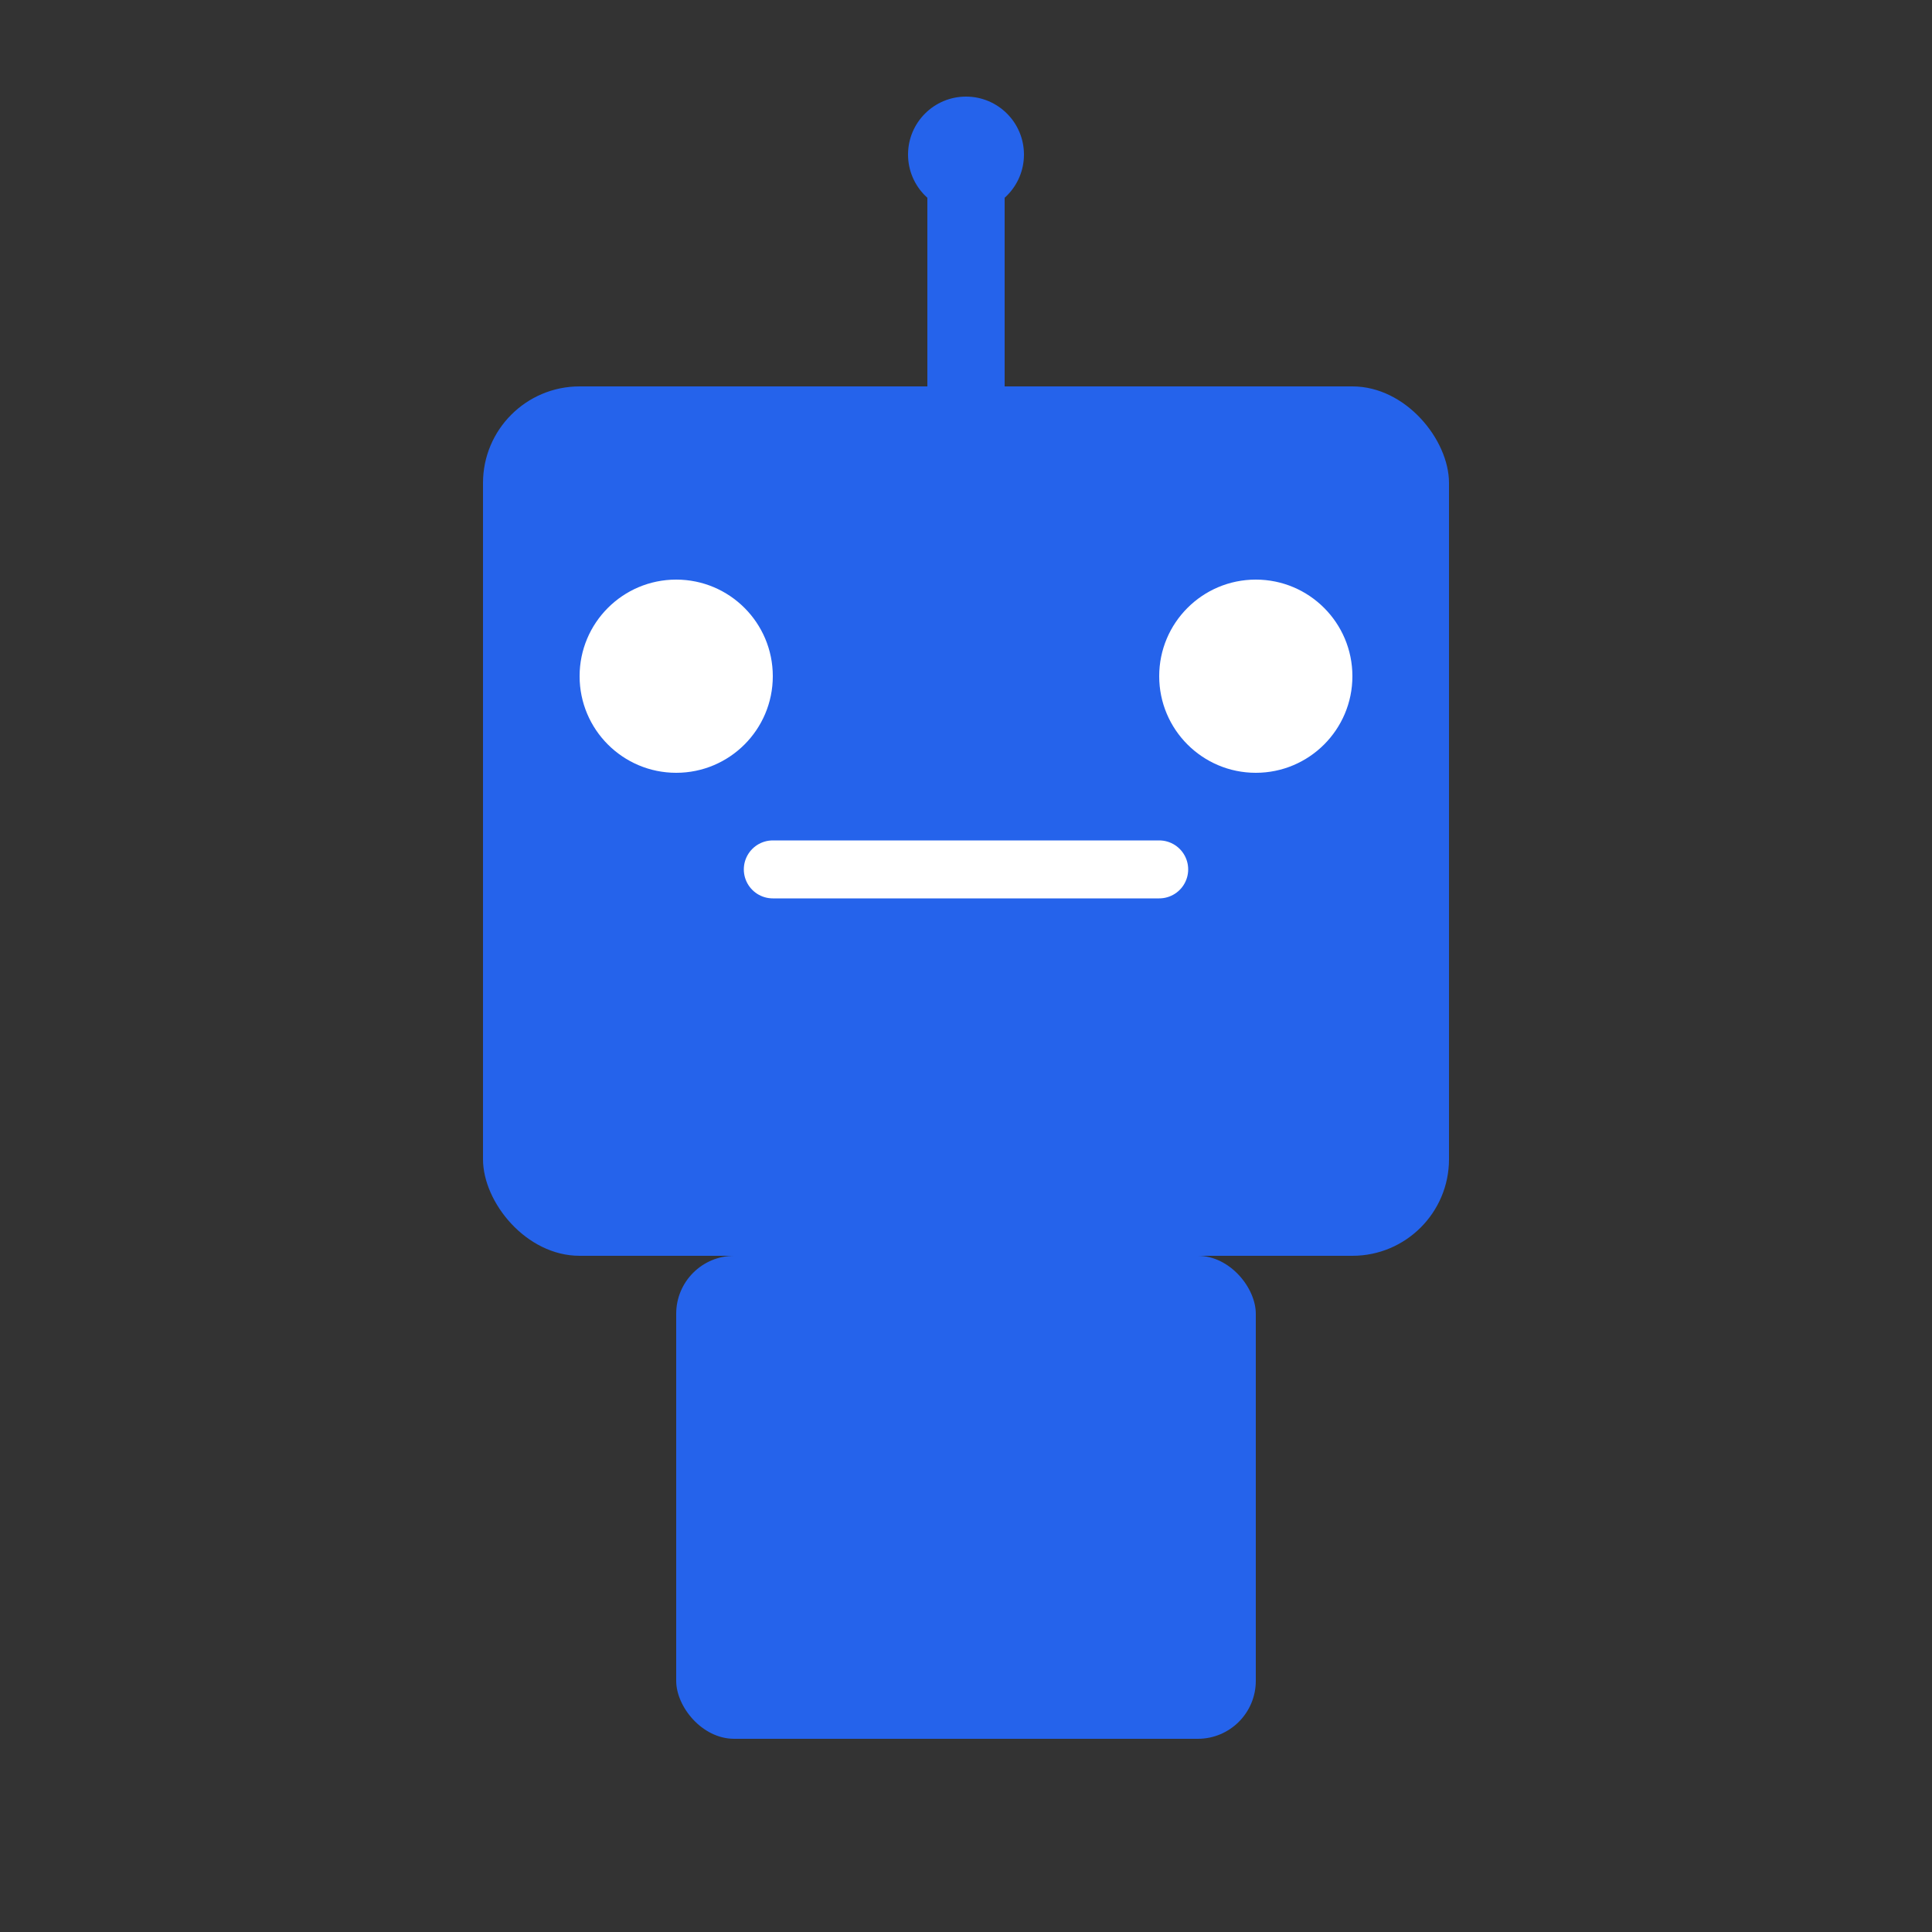
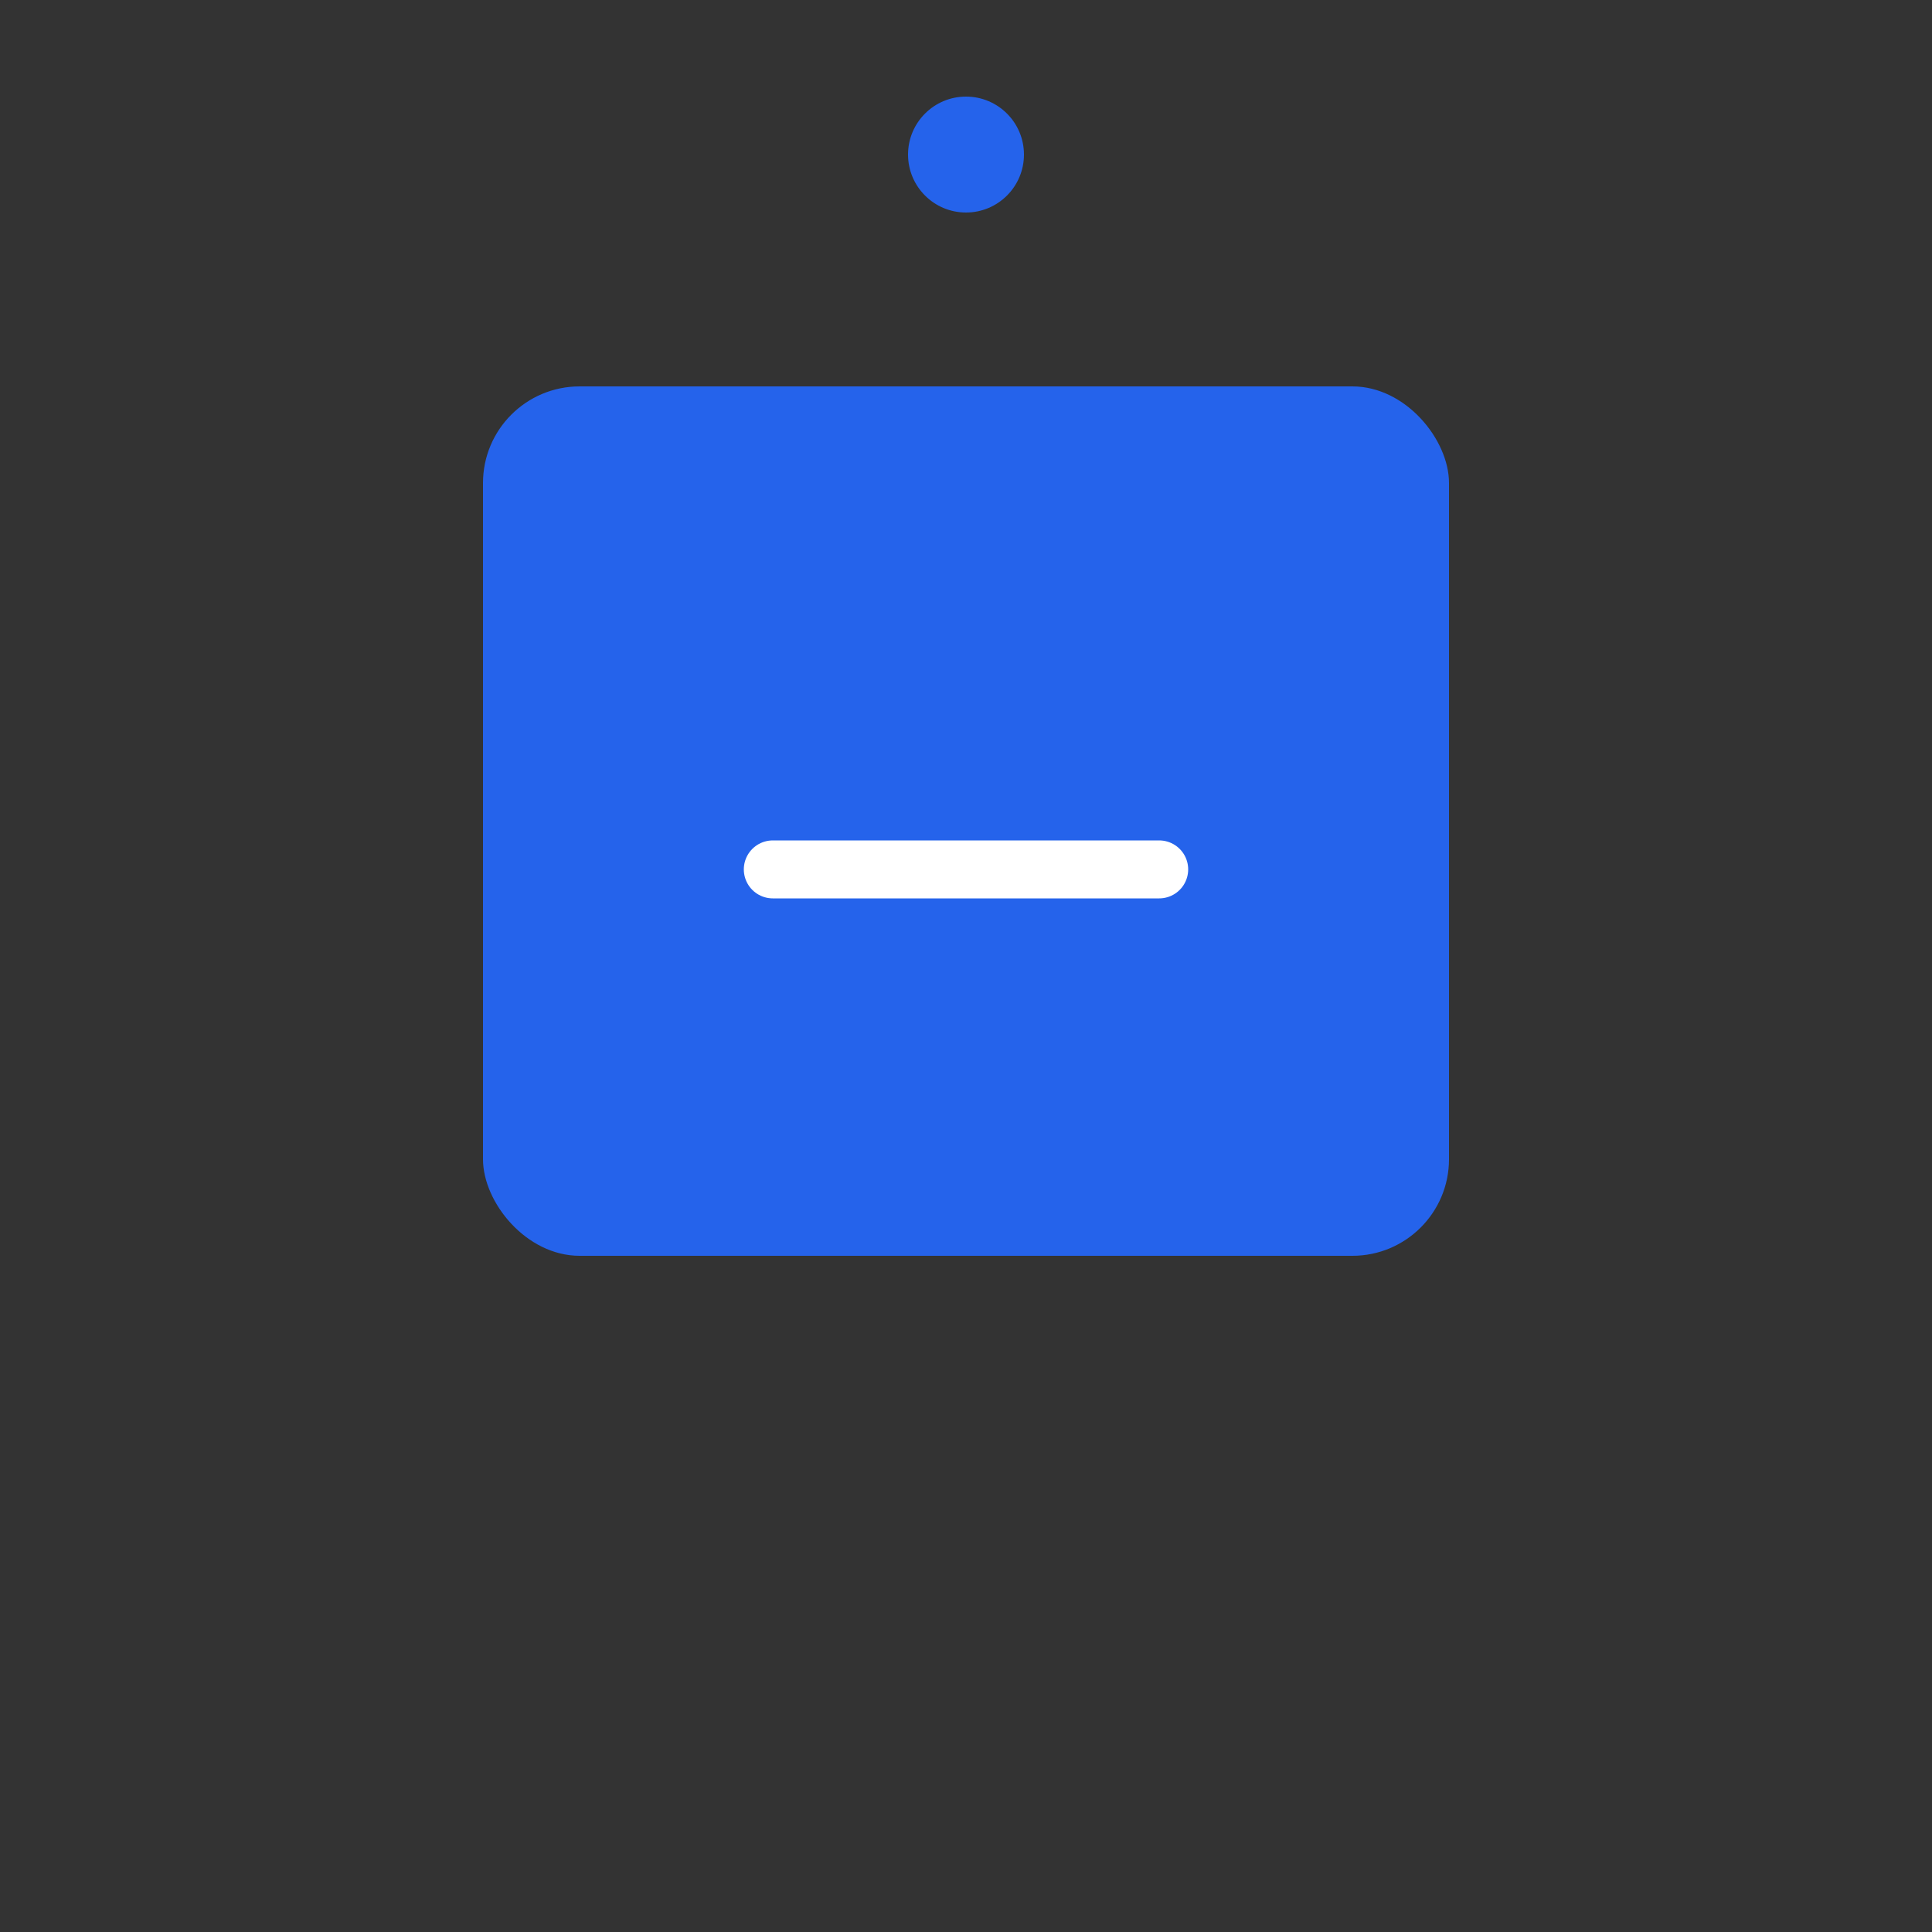
<svg xmlns="http://www.w3.org/2000/svg" viewBox="0 0 100 100">
  <rect x="0" y="0" width="100" height="100" fill="#333333" stroke="none" />
  <rect x="25" y="20" width="50" height="45" rx="5" fill="#2563eb" />
-   <line x1="50" y1="10" x2="50" y2="20" stroke="#2563eb" stroke-width="4" />
  <circle cx="50" cy="8" r="3" fill="#2563eb" />
-   <circle cx="35" cy="35" r="5" fill="white" />
-   <circle cx="65" cy="35" r="5" fill="white" />
-   <rect x="35" y="65" width="30" height="25" rx="3" fill="#2563eb" />
-   <rect x="45" y="60" width="10" height="8" fill="#2563eb" />
  <path d="M40 45 H60" stroke="white" stroke-width="3" stroke-linecap="round" />
</svg>